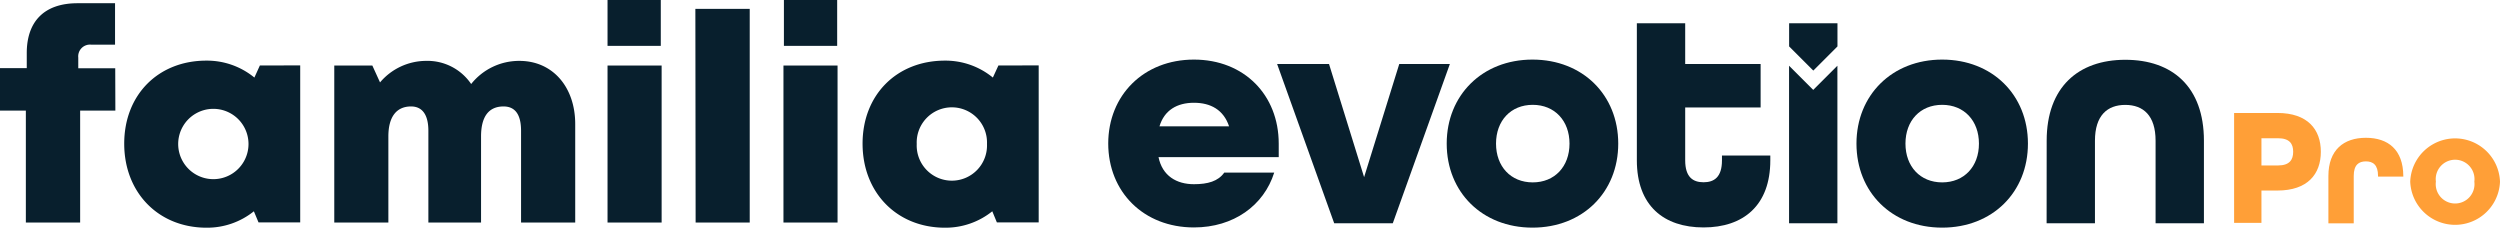
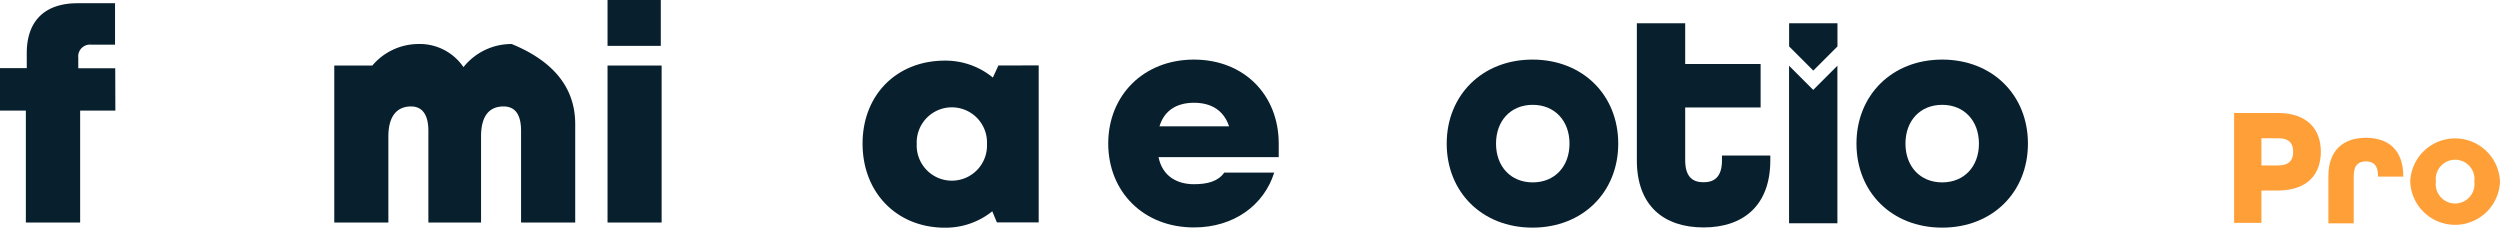
<svg xmlns="http://www.w3.org/2000/svg" viewBox="0 0 386.81 35.23">
  <defs>
    <style>.cls-1{fill:#081f2d;}.cls-2{fill:#ff9f37;}</style>
  </defs>
  <g id="Capa_2" data-name="Capa 2">
    <g id="Capa_1-2" data-name="Capa 1">
      <path class="cls-1" d="M171.47,22.22c0-7.48,5.48-13,13.26-13s13.12,5.49,13.12,13v2.09h-18.6c.59,2.9,2.79,4.19,5.48,4.19,2.15,0,3.74-.45,4.69-1.79h7.73c-1.6,5.08-6.28,8.48-12.42,8.48-7.78,0-13.26-5.49-13.26-13m18.7-2.64c-.85-2.55-2.84-3.65-5.44-3.65s-4.59,1.15-5.33,3.65Z" />
-       <polygon class="cls-1" points="197.6 9.9 205.63 9.9 211.06 27.41 216.5 9.9 224.33 9.9 215.5 34.54 206.43 34.54 197.6 9.9" />
      <path class="cls-1" d="M223.84,22.22c0-7.48,5.49-13,13.27-13s13.27,5.49,13.27,13-5.49,13-13.27,13-13.27-5.49-13.27-13m19,0c0-3.54-2.3-6-5.69-6s-5.68,2.45-5.68,6,2.29,6,5.68,6,5.69-2.44,5.69-6" />
      <path class="cls-1" d="M253.26,24.81V3.6h7.48V9.9h11.67v6.73H260.74v8.18c0,2.6,1.2,3.39,2.84,3.39s2.85-.79,2.85-3.39v-.75h7.48v.75c0,7-4.19,10.38-10.33,10.38s-10.32-3.35-10.32-10.38" />
      <path class="cls-1" d="M287.24,22.22c0-7.48,5.48-13,13.26-13s13.27,5.49,13.27,13-5.48,13-13.27,13-13.26-5.49-13.26-13m18.95,0c0-3.54-2.29-6-5.69-6s-5.68,2.45-5.68,6,2.29,6,5.68,6,5.69-2.44,5.69-6" />
-       <path class="cls-1" d="M316.67,21.77c0-8.28,4.89-12.52,12.17-12.52S341,13.44,341,21.77V34.54h-7.48V21.77c0-3.89-1.9-5.54-4.69-5.54s-4.69,1.65-4.69,5.54V34.54h-7.48Z" />
      <polygon class="cls-1" points="280.55 13.91 276.81 10.17 276.81 34.54 284.29 34.54 284.29 10.17 280.55 13.91" />
      <path class="cls-2" d="M345.67,17.48h6.71c4.65,0,6.71,2.53,6.71,6s-2.06,6-6.71,6H349.9v5h-4.23Zm6.79,8.12c1.8,0,2.35-.89,2.35-2.12s-.55-2.09-2.35-2.09H349.9V25.6Z" />
      <path class="cls-2" d="M360.26,27.22c0-4,2.35-5.9,5.8-5.9s5.77,1.85,5.79,5.92v.08h-3.91v-.1c0-1.73-.79-2.25-1.88-2.25s-1.88.52-1.88,2.25v7.33h-3.92Z" />
      <path class="cls-2" d="M372.92,28.1a6.95,6.95,0,0,1,13.89,0,6.95,6.95,0,0,1-13.89,0m9.92,0a3,3,0,1,0-5.95,0,3,3,0,1,0,5.95,0" />
      <polygon class="cls-1" points="284.3 7.16 284.3 3.6 276.82 3.6 276.82 7.16 276.81 7.17 280.56 10.92 284.31 7.17 284.3 7.16" />
      <path class="cls-1" d="M17.85,17.11H12.4V34.43H4V17.11H0l0-6.57H4.14V8.21C4.14,3.35,6.81.5,12,.5H17.8V6.91H14.11a1.82,1.82,0,0,0-2,2v1.65h5.72Z" />
-       <path class="cls-1" d="M46.45,10.12V34.41H40l-.72-1.72a11.52,11.52,0,0,1-7.33,2.54c-7.43,0-12.73-5.42-12.73-13S24.5,9.38,31.93,9.38A11.58,11.58,0,0,1,39.36,12l.85-1.87Zm-8,12.16a5.44,5.44,0,1,0-10.88,0,5.44,5.44,0,1,0,10.88,0Z" />
-       <path class="cls-1" d="M89,19.2V34.43H80.62V20.23c0-2.54-.94-3.76-2.71-3.76-2.3,0-3.48,1.58-3.48,4.64V34.43H66.28V20.23c0-2.46-.93-3.76-2.68-3.76-2.27,0-3.51,1.62-3.51,4.64V34.43H51.72V10.14h5.89l1.19,2.61a9.37,9.37,0,0,1,7.1-3.33,8.16,8.16,0,0,1,7,3.58,9.48,9.48,0,0,1,7.46-3.58C85.53,9.42,89,13.48,89,19.2Z" />
+       <path class="cls-1" d="M89,19.2V34.43H80.62V20.23c0-2.54-.94-3.76-2.71-3.76-2.3,0-3.48,1.58-3.48,4.64V34.43H66.28V20.23c0-2.46-.93-3.76-2.68-3.76-2.27,0-3.51,1.62-3.51,4.64V34.43H51.72V10.14h5.89a9.37,9.37,0,0,1,7.1-3.33,8.16,8.16,0,0,1,7,3.58,9.48,9.48,0,0,1,7.46-3.58C85.53,9.42,89,13.48,89,19.2Z" />
      <path class="cls-1" d="M94,10.14h8.37V34.43H94ZM94,0h8.24V7.1H94Z" />
-       <path class="cls-1" d="M107.59,1.37H116V34.43h-8.37Z" />
-       <path class="cls-1" d="M121.22,10.14h8.37V34.43h-8.37ZM121.29,0h8.24V7.1h-8.24Z" />
      <path class="cls-1" d="M160.71,10.12V34.41h-6.47l-.71-1.72a11.52,11.52,0,0,1-7.33,2.54c-7.43,0-12.74-5.42-12.74-13S138.77,9.38,146.2,9.38A11.56,11.56,0,0,1,153.62,12l.86-1.87Zm-8,12.16a5.44,5.44,0,1,0-10.87,0,5.44,5.44,0,1,0,10.87,0Z" />
    </g>
  </g>
</svg>